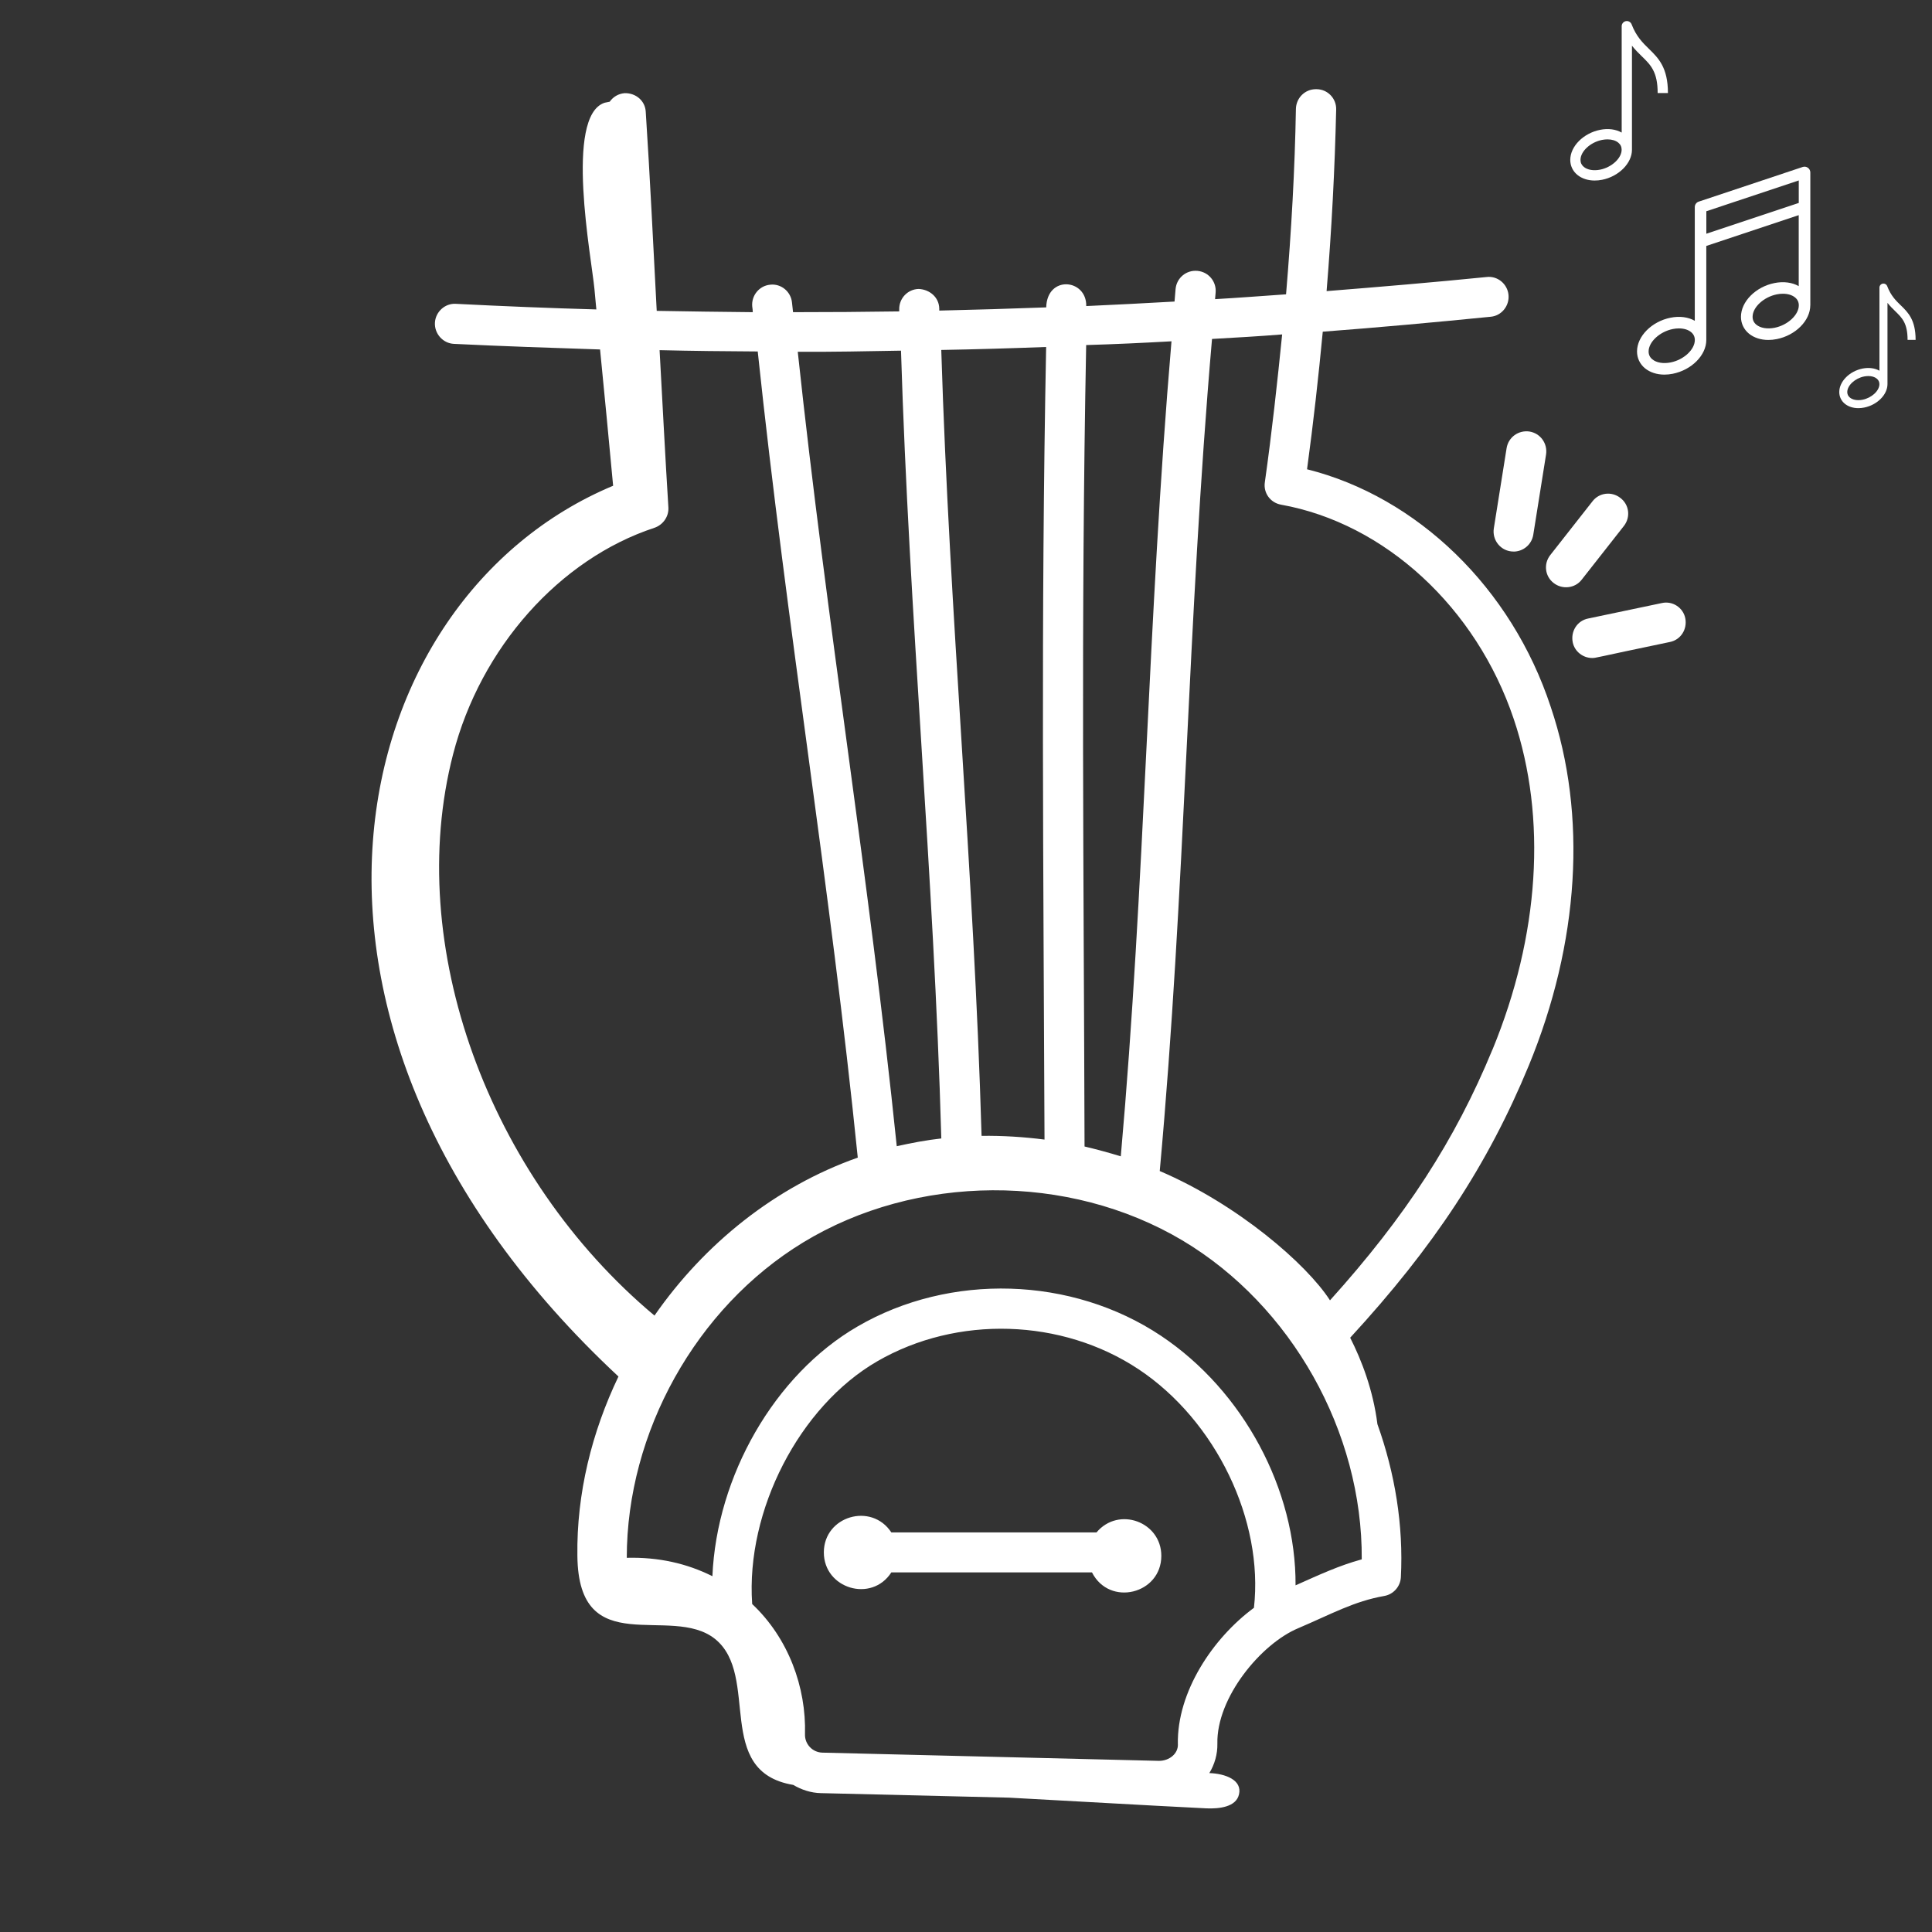
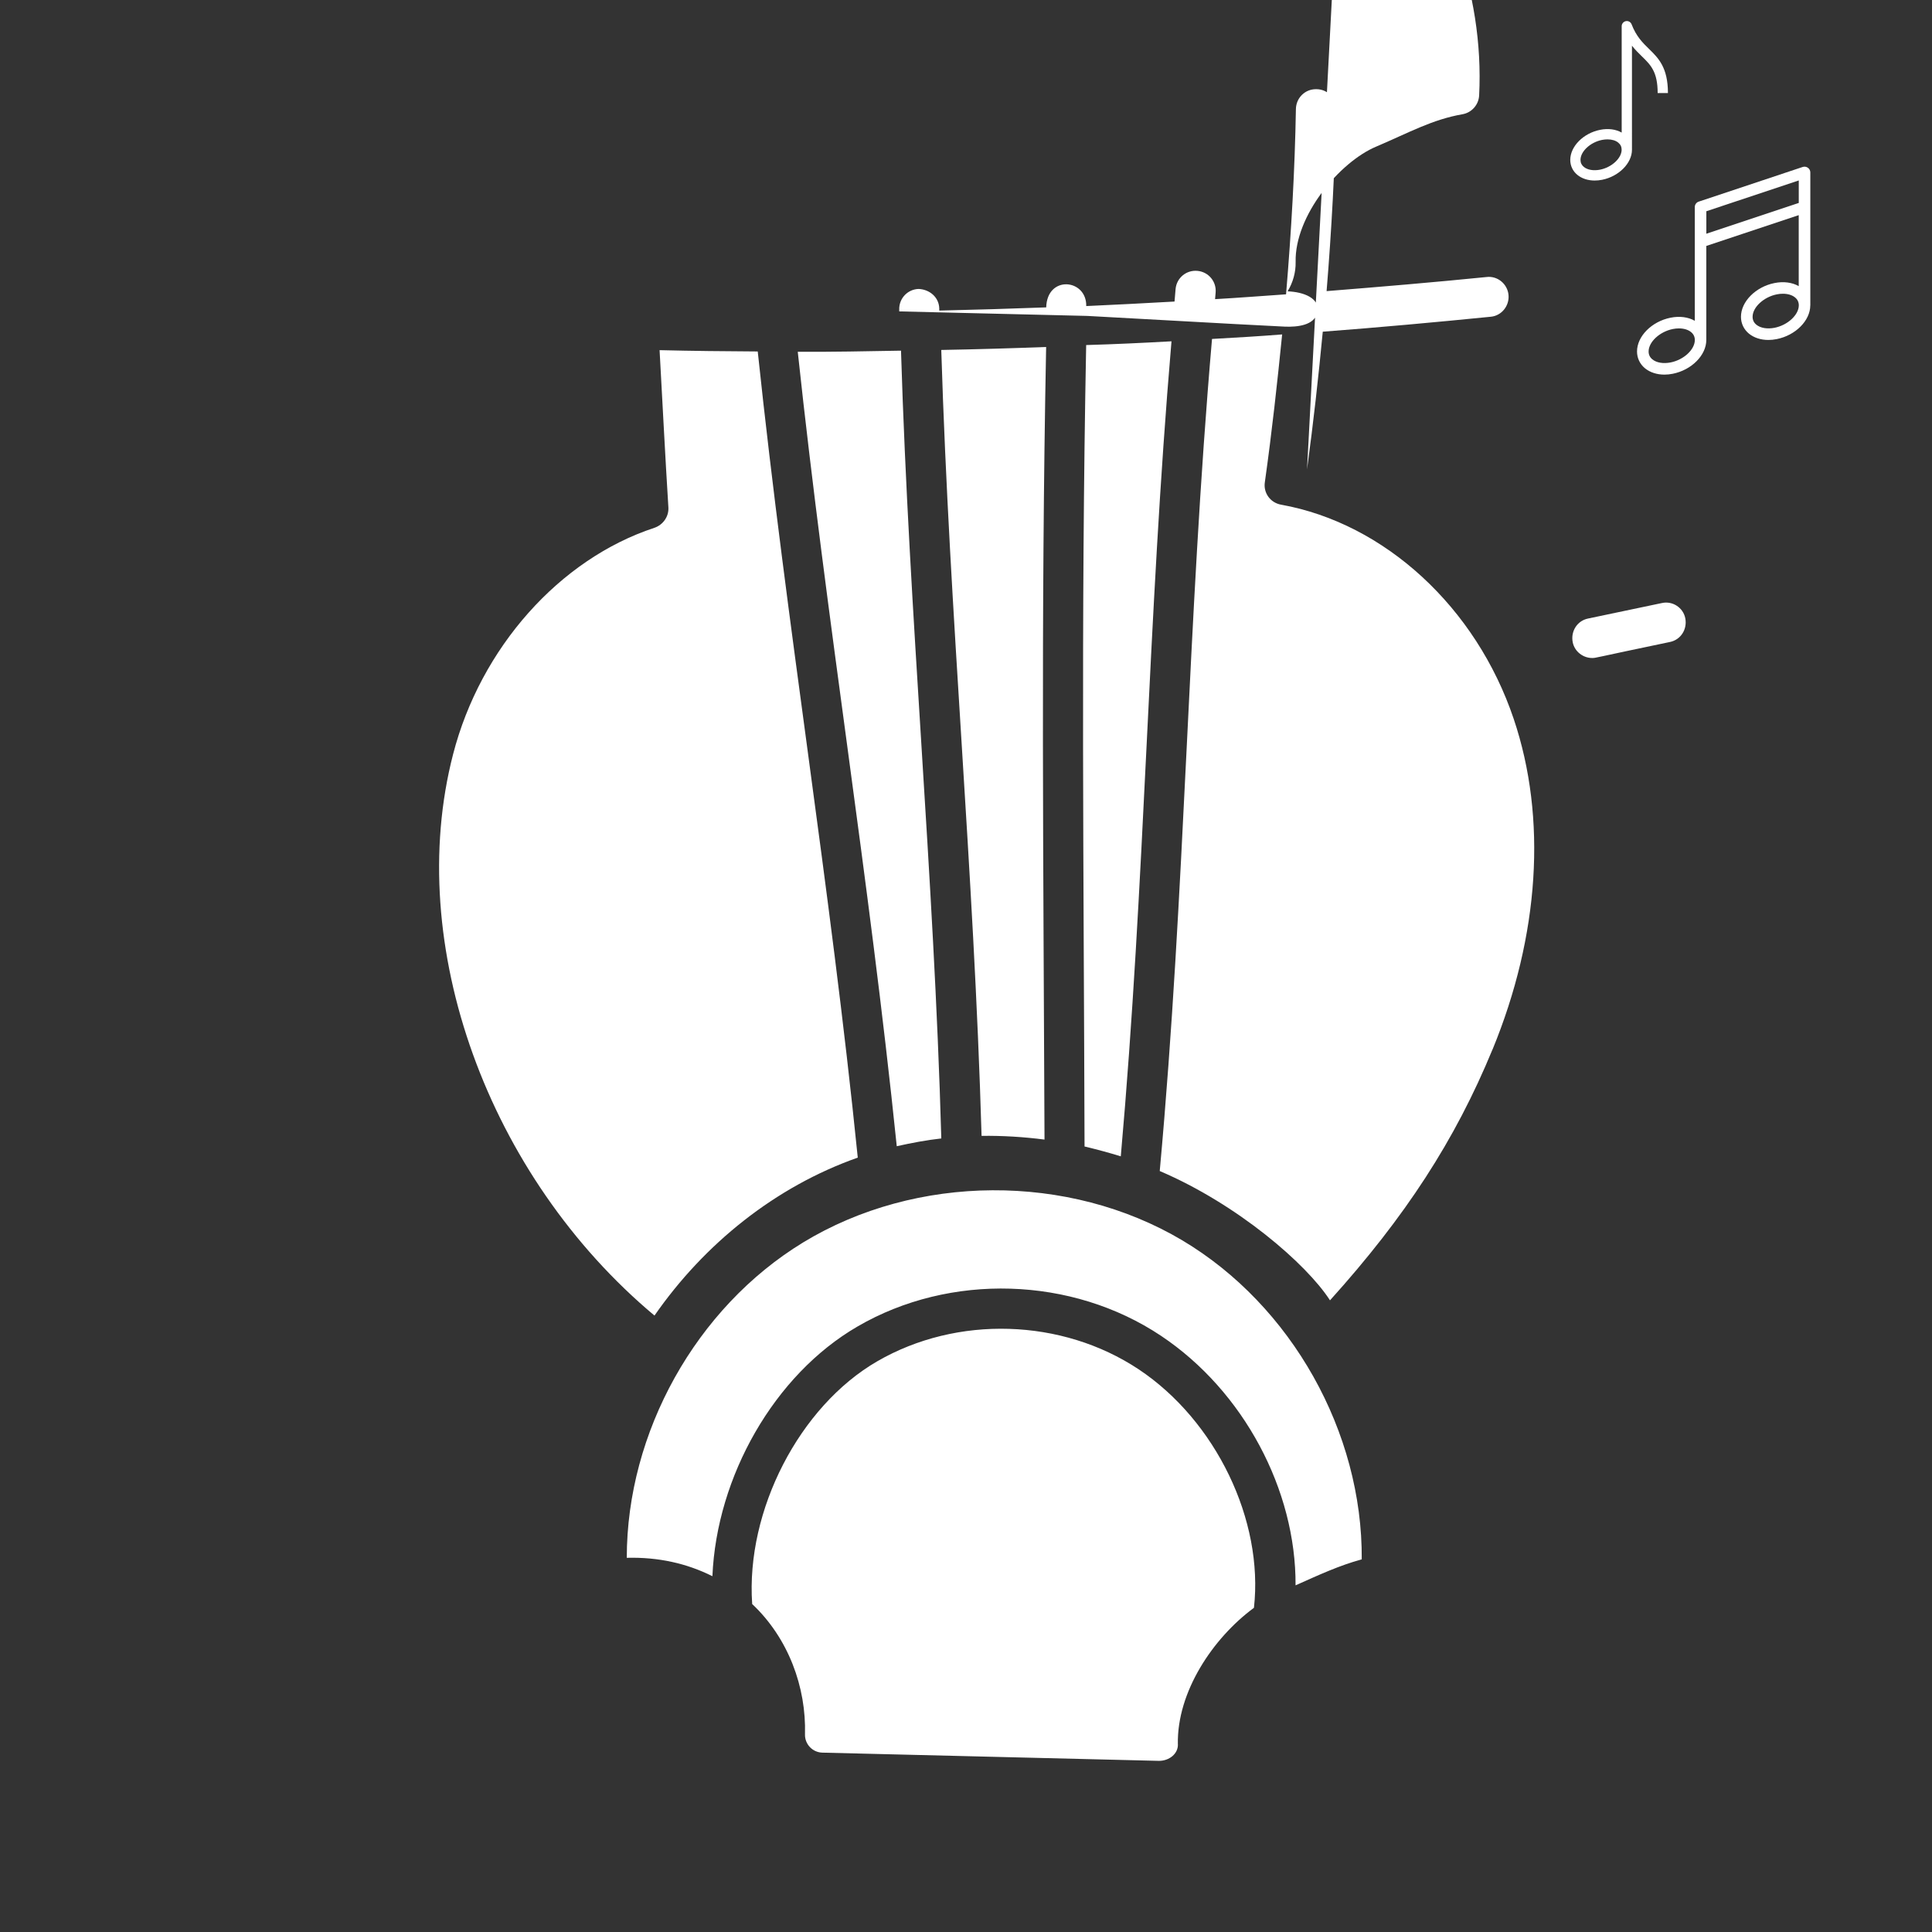
<svg xmlns="http://www.w3.org/2000/svg" id="Layer_1" data-name="Layer 1" viewBox="0 0 500 500">
  <rect x="0" y="0" width="500" height="500" fill="#333333" stroke="none" />
  <defs>
    <style>
      .cls-1 {
        fill: #fff;
      }
    </style>
  </defs>
  <g>
-     <path class="cls-1" d="M338.26,121.47c1.66-12.22,2.97-24.03,4.07-35.63,14.5-1.1,29-2.42,43.5-3.87,2.77-.26,4.84-2.82,4.57-5.65-.27-2.84-2.84-4.97-5.66-4.63-13.74,1.38-27.62,2.55-41.42,3.65,1.32-16.09,2.13-31.69,2.48-47.02.07-2.84-2.21-5.24-5.11-5.24h-.14c-2.84,0-5.11,2.28-5.17,5.11-.27,15.6-1.17,31.55-2.55,47.98-6.15.42-12.22.9-18.37,1.25.07-.56.07-1.1.14-1.66.27-2.84-1.79-5.39-4.7-5.66-2.84-.27-5.39,1.79-5.66,4.7-.07,1.1-.2,2.13-.27,3.24-7.59.42-15.19.83-22.85,1.17.14-7.05-10.14-8.08-10.36.34-9.26.34-18.44.62-27.68.83v-.56c-.07-2.84-2.42-4.9-5.32-5.04-2.84.07-5.11,2.42-5.04,5.32v.49c-9.18.14-18.3.2-27.48.2-.07-.83-.2-1.66-.27-2.48-.27-2.84-2.84-4.97-5.66-4.63-2.84.27-4.9,2.84-4.63,5.66.07.49.14.96.14,1.45-8.28-.07-16.58-.2-24.86-.34-.9-16.98-1.72-34.46-2.84-51.51-.14-2.84-2.55-4.9-5.46-4.83-1.66.14-2.97.96-3.87,2.21-.42.07-.76.14-1.32.27-10.43,3.45-3.38,40.19-2.62,48.25.14,1.72.34,3.52.49,5.24-12.08-.34-24.23-.83-36.32-1.45-2.84-.2-5.32,2.08-5.46,4.9-.14,2.84,2.08,5.32,4.9,5.46,12.57.62,25.2,1.03,37.84,1.45,1.17,11.73,2.28,23.54,3.38,35.27-69.88,29.2-96.38,139.46,1.38,230.53-6.91,14.43-10.85,30.3-10.63,46.39.27,27.55,24.17,12.36,35.63,21.53,11.81,9.53-.49,34.31,20.23,37.77,2.13,1.25,4.56,2.08,7.18,2.13l48.67,1.17c17.05.9,34.04,1.93,51.09,2.77,3.31.14,7.67-.34,8.42-3.6.9-3.73-3.52-5.39-7.67-5.53,1.38-2.28,2.13-4.9,2.08-7.59-.27-11.95,11.32-25.89,20.92-29.9,8.57-3.65,14.43-6.98,22.29-8.35,2.35-.42,4.14-2.42,4.28-4.83.69-13.47-1.52-26.92-6.07-39.63-1.1-8.77-4.07-16.51-7.05-22.37,21.68-23.54,35.63-44.8,46.19-70.35,13.12-31.82,15.19-64.83,5.73-92.86-10.14-30.89-34.64-54.43-63.1-61.55h0ZM303.18,88.33c-6.22,72.97-6.76,139.19-13.12,210.93-3.11-.96-6.22-1.79-9.38-2.55-.2-70.69-.96-136.15.42-207.41,7.39-.21,14.71-.56,22.09-.97h0ZM270.74,89.79c-1.38,70.49-.69,134.98-.42,205.13-5.39-.69-10.85-1.03-16.29-.96-2.01-69.32-8.28-133.88-10.43-203.39,8.97-.16,18.02-.43,27.14-.77h0ZM233.18,90.75c2.13,69.46,8.5,135.18,10.43,203.88-3.87.42-7.74,1.17-11.53,2.01-7.25-70.35-18.02-134.64-25.62-205.6,8.91.06,17.82-.14,26.72-.29h0ZM196.1,90.95c7.59,71.81,18.78,138.36,25.89,208.64-21.33,7.52-39.7,22.29-52.61,40.88-43.01-35.98-64.9-95.9-52.12-145.27,7.11-27.55,27.55-50.53,52.12-58.61,2.21-.76,3.73-2.89,3.6-5.24-.83-13.32-1.52-26.99-2.28-40.73,8.42.21,16.92.29,25.4.34h0ZM304.84,451.43c.07,2.42-2.21,4.28-4.9,4.28l-87.13-2.13c-2.55-.07-4.56-2.21-4.48-4.76.34-12.15-4.28-24.86-13.67-33.7v-.07c-1.66-24.1,12.22-51.09,32.38-62.75,20.65-11.95,47.78-11.12,67.65,2.08,20.02,13.32,32.38,39.14,29.83,61.72-10.65,7.85-19.96,21.79-19.69,35.33h0ZM335.29,410.28c.14-24.64-13.4-50.26-34.8-64.56-23.05-15.4-54.62-16.36-78.57-2.42-21.53,12.49-36.45,38.8-37.55,64.62-6.63-3.31-13.94-4.97-22.16-4.76,0-32.45,17.88-64.69,45.63-81.61,29.27-17.81,68.7-18.02,98.12-.56,28.31,16.85,46.68,49.64,46.46,82.57-5.86,1.6-10.9,3.95-17.12,6.72h0ZM386.24,271.64c-9.67,23.47-22.51,43.23-42.05,64.9,0-.07-.07-.14-.07-.14-6.07-9.33-23.81-24.72-43.98-33.34,6.69-73.33,7.11-141.26,13.53-215.34,6.07-.34,12.15-.69,18.15-1.17-1.25,12.42-2.62,25.06-4.48,38.26-.42,2.77,1.45,5.32,4.21,5.8,26.86,4.83,50.48,26.58,60.2,55.45,8.65,25.67,6.66,56.05-5.5,85.59h0Z" />
+     <path class="cls-1" d="M338.26,121.47c1.66-12.22,2.97-24.03,4.07-35.63,14.5-1.1,29-2.42,43.5-3.87,2.77-.26,4.84-2.82,4.57-5.65-.27-2.84-2.84-4.97-5.66-4.63-13.74,1.38-27.62,2.55-41.42,3.65,1.32-16.09,2.13-31.69,2.48-47.02.07-2.84-2.21-5.24-5.11-5.24h-.14c-2.84,0-5.11,2.28-5.17,5.11-.27,15.6-1.17,31.55-2.55,47.98-6.15.42-12.22.9-18.37,1.25.07-.56.07-1.1.14-1.66.27-2.84-1.79-5.39-4.7-5.66-2.84-.27-5.39,1.79-5.66,4.7-.07,1.1-.2,2.13-.27,3.24-7.59.42-15.19.83-22.85,1.17.14-7.05-10.14-8.08-10.36.34-9.26.34-18.44.62-27.68.83v-.56c-.07-2.84-2.42-4.9-5.32-5.04-2.84.07-5.11,2.42-5.04,5.32v.49l48.67,1.17c17.05.9,34.04,1.93,51.09,2.77,3.31.14,7.67-.34,8.42-3.6.9-3.73-3.52-5.39-7.67-5.53,1.38-2.28,2.13-4.9,2.08-7.59-.27-11.95,11.32-25.89,20.92-29.9,8.57-3.65,14.43-6.98,22.29-8.35,2.35-.42,4.14-2.42,4.28-4.83.69-13.47-1.52-26.92-6.07-39.63-1.1-8.77-4.07-16.51-7.05-22.37,21.68-23.54,35.63-44.8,46.19-70.35,13.12-31.82,15.19-64.83,5.73-92.86-10.14-30.89-34.64-54.43-63.1-61.55h0ZM303.18,88.33c-6.22,72.97-6.76,139.19-13.12,210.93-3.11-.96-6.22-1.79-9.38-2.55-.2-70.69-.96-136.15.42-207.41,7.39-.21,14.71-.56,22.09-.97h0ZM270.74,89.79c-1.38,70.49-.69,134.98-.42,205.13-5.39-.69-10.85-1.03-16.29-.96-2.01-69.32-8.28-133.88-10.43-203.39,8.97-.16,18.02-.43,27.14-.77h0ZM233.18,90.75c2.13,69.46,8.5,135.18,10.43,203.88-3.87.42-7.74,1.17-11.53,2.01-7.25-70.35-18.02-134.64-25.62-205.6,8.91.06,17.82-.14,26.72-.29h0ZM196.1,90.95c7.59,71.81,18.78,138.36,25.89,208.64-21.33,7.52-39.7,22.29-52.61,40.88-43.01-35.98-64.9-95.9-52.12-145.27,7.11-27.55,27.55-50.53,52.12-58.61,2.21-.76,3.73-2.89,3.6-5.24-.83-13.32-1.52-26.99-2.28-40.73,8.42.21,16.92.29,25.4.34h0ZM304.84,451.43c.07,2.42-2.21,4.28-4.9,4.28l-87.13-2.13c-2.55-.07-4.56-2.21-4.48-4.76.34-12.15-4.28-24.86-13.67-33.7v-.07c-1.66-24.1,12.22-51.09,32.38-62.75,20.65-11.95,47.78-11.12,67.65,2.08,20.02,13.32,32.38,39.14,29.83,61.72-10.65,7.85-19.96,21.79-19.69,35.33h0ZM335.29,410.28c.14-24.64-13.4-50.26-34.8-64.56-23.05-15.4-54.62-16.36-78.57-2.42-21.53,12.49-36.45,38.8-37.55,64.62-6.63-3.31-13.94-4.97-22.16-4.76,0-32.45,17.88-64.69,45.63-81.61,29.27-17.81,68.7-18.02,98.12-.56,28.31,16.85,46.68,49.64,46.46,82.57-5.86,1.6-10.9,3.95-17.12,6.72h0ZM386.24,271.64c-9.67,23.47-22.51,43.23-42.05,64.9,0-.07-.07-.14-.07-.14-6.07-9.33-23.81-24.72-43.98-33.34,6.69-73.33,7.11-141.26,13.53-215.34,6.07-.34,12.15-.69,18.15-1.17-1.25,12.42-2.62,25.06-4.48,38.26-.42,2.77,1.45,5.32,4.21,5.8,26.86,4.83,50.48,26.58,60.2,55.45,8.65,25.67,6.66,56.05-5.5,85.59h0Z" />
    <path class="cls-1" d="M283.78,396.59h-53.1c-5.17-7.87-17.47-4.21-17.47,5.17s12.36,13.12,17.47,5.17h51.92c4.56,8.97,17.95,5.59,17.95-4.28,0-8.81-11.05-12.89-16.78-6.06h0Z" />
-     <path class="cls-1" d="M391.7,142.75c2.48,0,4.7-1.79,5.11-4.36l3.31-20.78c.42-2.84-1.45-5.46-4.28-5.93-2.84-.42-5.46,1.45-5.93,4.28l-3.31,20.78c-.49,3.09,1.86,6,5.1,6h0Z" />
-     <path class="cls-1" d="M409.36,150l10.9-13.88c1.79-2.28,1.38-5.53-.9-7.25-2.28-1.79-5.53-1.38-7.25.9l-10.9,13.88c-1.79,2.28-1.38,5.53.9,7.25,2.21,1.72,5.52,1.38,7.25-.9Z" />
    <path class="cls-1" d="M430.08,156.07l-19.06,4c-2.84.56-4.56,3.31-4,6.15.49,2.42,2.69,4.07,5.04,4.07,1.03,0,.2,0,20.09-4.14,2.84-.56,4.56-3.31,4-6.15-.54-2.75-3.31-4.56-6.07-3.93h0Z" />
  </g>
  <path class="cls-1" d="M426.77,12.67c-1.62-1.58-3.3-3.22-4.51-6.37-.23-.6-.86-.95-1.48-.83-.63.12-1.09.67-1.09,1.31v27.53c-1.52-.86-3.49-1.13-5.58-.71-4.33.86-7.73,4.28-7.73,7.78,0,1.52.65,2.9,1.84,3.88,1.17.96,2.74,1.46,4.48,1.46.62,0,1.27-.06,1.92-.19,4.33-.86,7.73-4.28,7.73-7.78h0V11.83c.85,1.08,1.73,1.94,2.56,2.75,2.29,2.23,4.09,3.99,4.09,9.5h2.66c0-6.64-2.49-9.06-4.89-11.41h0ZM414.1,43.91c-1.68.33-3.25.07-4.2-.71-.58-.47-.87-1.08-.87-1.82,0-2.2,2.56-4.57,5.58-5.17.48-.09.95-.14,1.4-.14,1.13,0,2.13.29,2.8.85.58.47.87,1.08.87,1.82,0,2.2-2.56,4.57-5.58,5.17Z" />
  <path class="cls-1" d="M468.51,79.02h0v-34.39c0-.48-.23-.93-.62-1.21-.39-.28-.89-.36-1.35-.21l-26.91,8.97c-.61.2-1.02.77-1.02,1.42v29.42c-1.7-.97-3.92-1.27-6.27-.8-4.87.97-8.68,4.8-8.68,8.74,0,1.71.74,3.26,2.06,4.35,1.31,1.07,3.08,1.64,5.03,1.64.7,0,1.42-.07,2.16-.22,4.87-.97,8.68-4.8,8.68-8.74h0s0-24.34,0-24.34l23.92-7.97v18.37c-1.7-.97-3.92-1.27-6.27-.8-4.87.97-8.68,4.8-8.68,8.74,0,1.71.74,3.26,2.06,4.35,1.31,1.07,3.08,1.64,5.03,1.64.7,0,1.42-.07,2.16-.22,4.88-.96,8.69-4.8,8.69-8.74h0ZM432.35,93.8c-1.89.37-3.65.08-4.72-.8-.65-.53-.97-1.22-.97-2.04,0-2.47,2.87-5.13,6.27-5.81.54-.11,1.06-.16,1.57-.16,1.27,0,2.39.33,3.15.96.65.53.97,1.22.97,2.04,0,2.48-2.87,5.14-6.27,5.81ZM459.26,84.83c-1.89.37-3.65.08-4.72-.8-.65-.53-.97-1.22-.97-2.04,0-2.47,2.87-5.13,6.27-5.81.54-.11,1.06-.16,1.57-.16,1.27,0,2.39.33,3.15.96.65.53.97,1.22.97,2.04,0,2.47-2.87,5.13-6.27,5.81ZM465.52,52.52l-23.92,7.97v-5.82l23.92-7.97v5.81Z" />
-   <path class="cls-1" d="M491.93,79.04c-1.27-1.24-2.58-2.51-3.52-4.98-.18-.47-.67-.74-1.16-.65-.49.09-.85.52-.85,1.02v21.51c-1.19-.67-2.73-.88-4.36-.56-3.39.67-6.04,3.34-6.04,6.08,0,1.19.51,2.27,1.44,3.03.91.75,2.14,1.14,3.5,1.14.49,0,.99-.05,1.5-.15,3.39-.67,6.04-3.34,6.04-6.08h0v-21.02c.66.84,1.35,1.52,2,2.15,1.79,1.74,3.2,3.12,3.2,7.43h2.08c0-5.19-1.94-7.08-3.82-8.92h0ZM482.03,103.45c-1.32.26-2.54.05-3.28-.56-.45-.37-.68-.85-.68-1.42,0-1.72,2-3.57,4.36-4.04.37-.07.74-.11,1.09-.11.88,0,1.66.23,2.19.67.45.37.68.85.68,1.42,0,1.72-2,3.57-4.36,4.04Z" />
</svg>